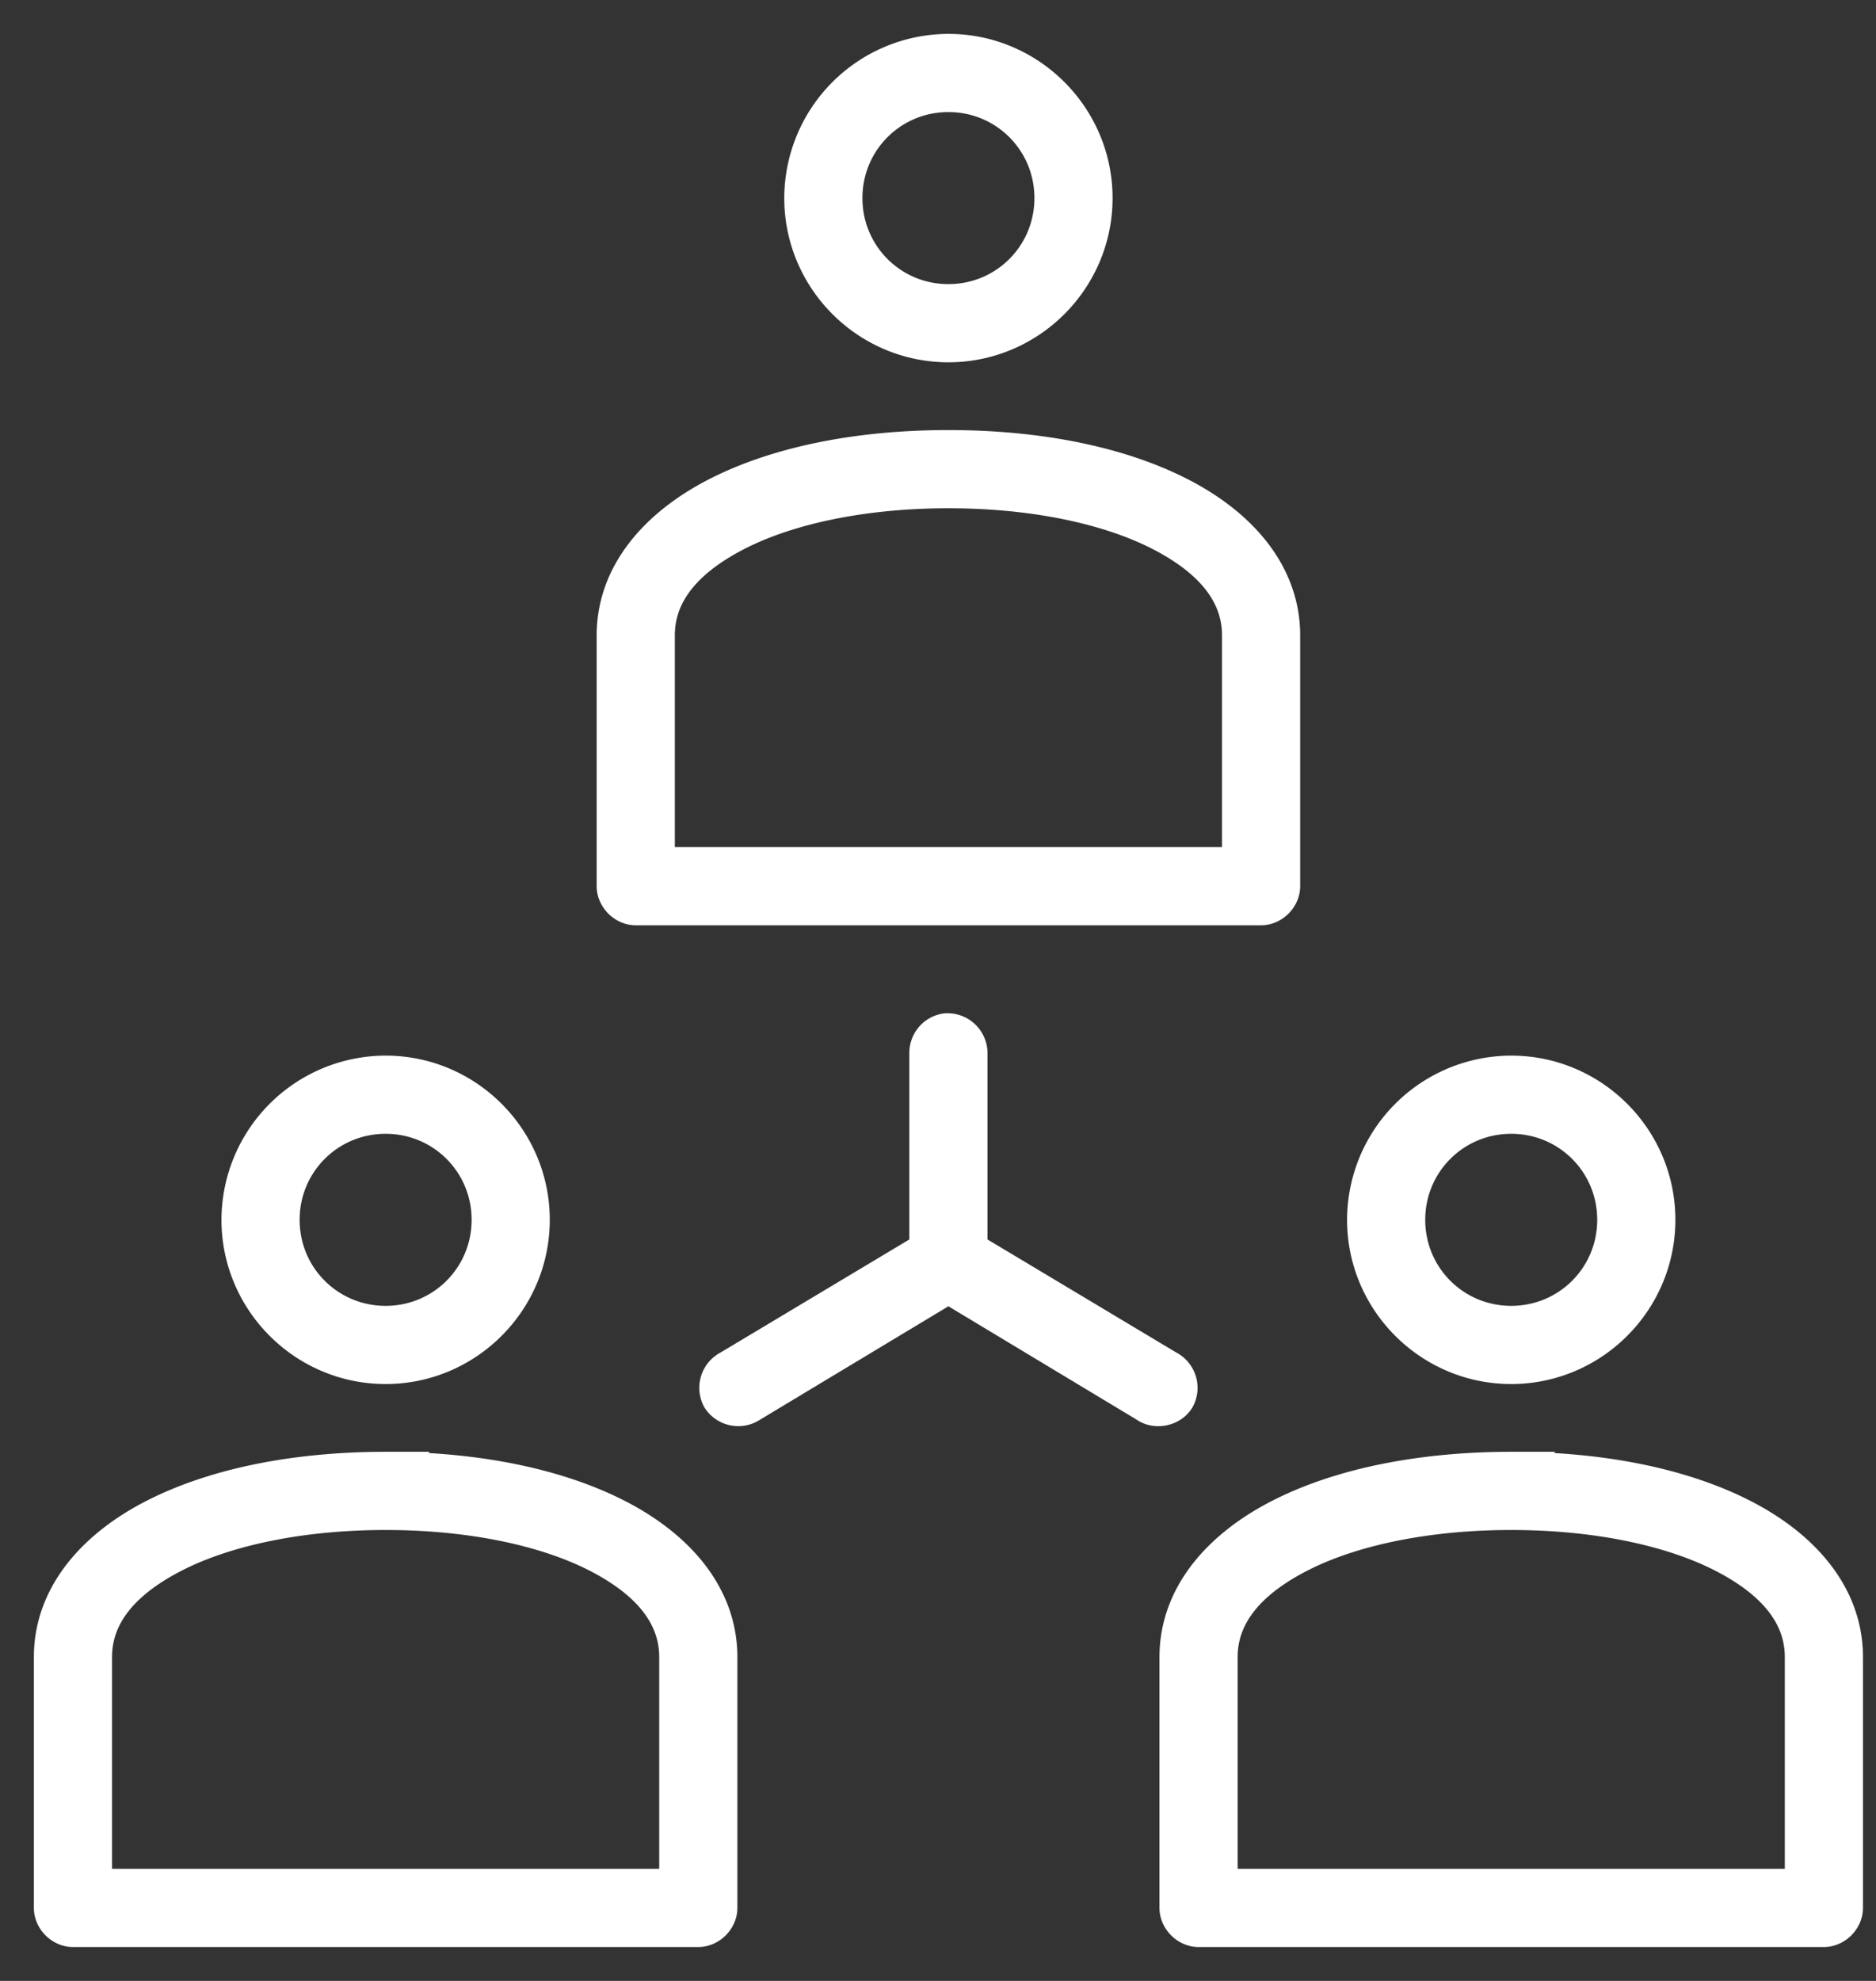
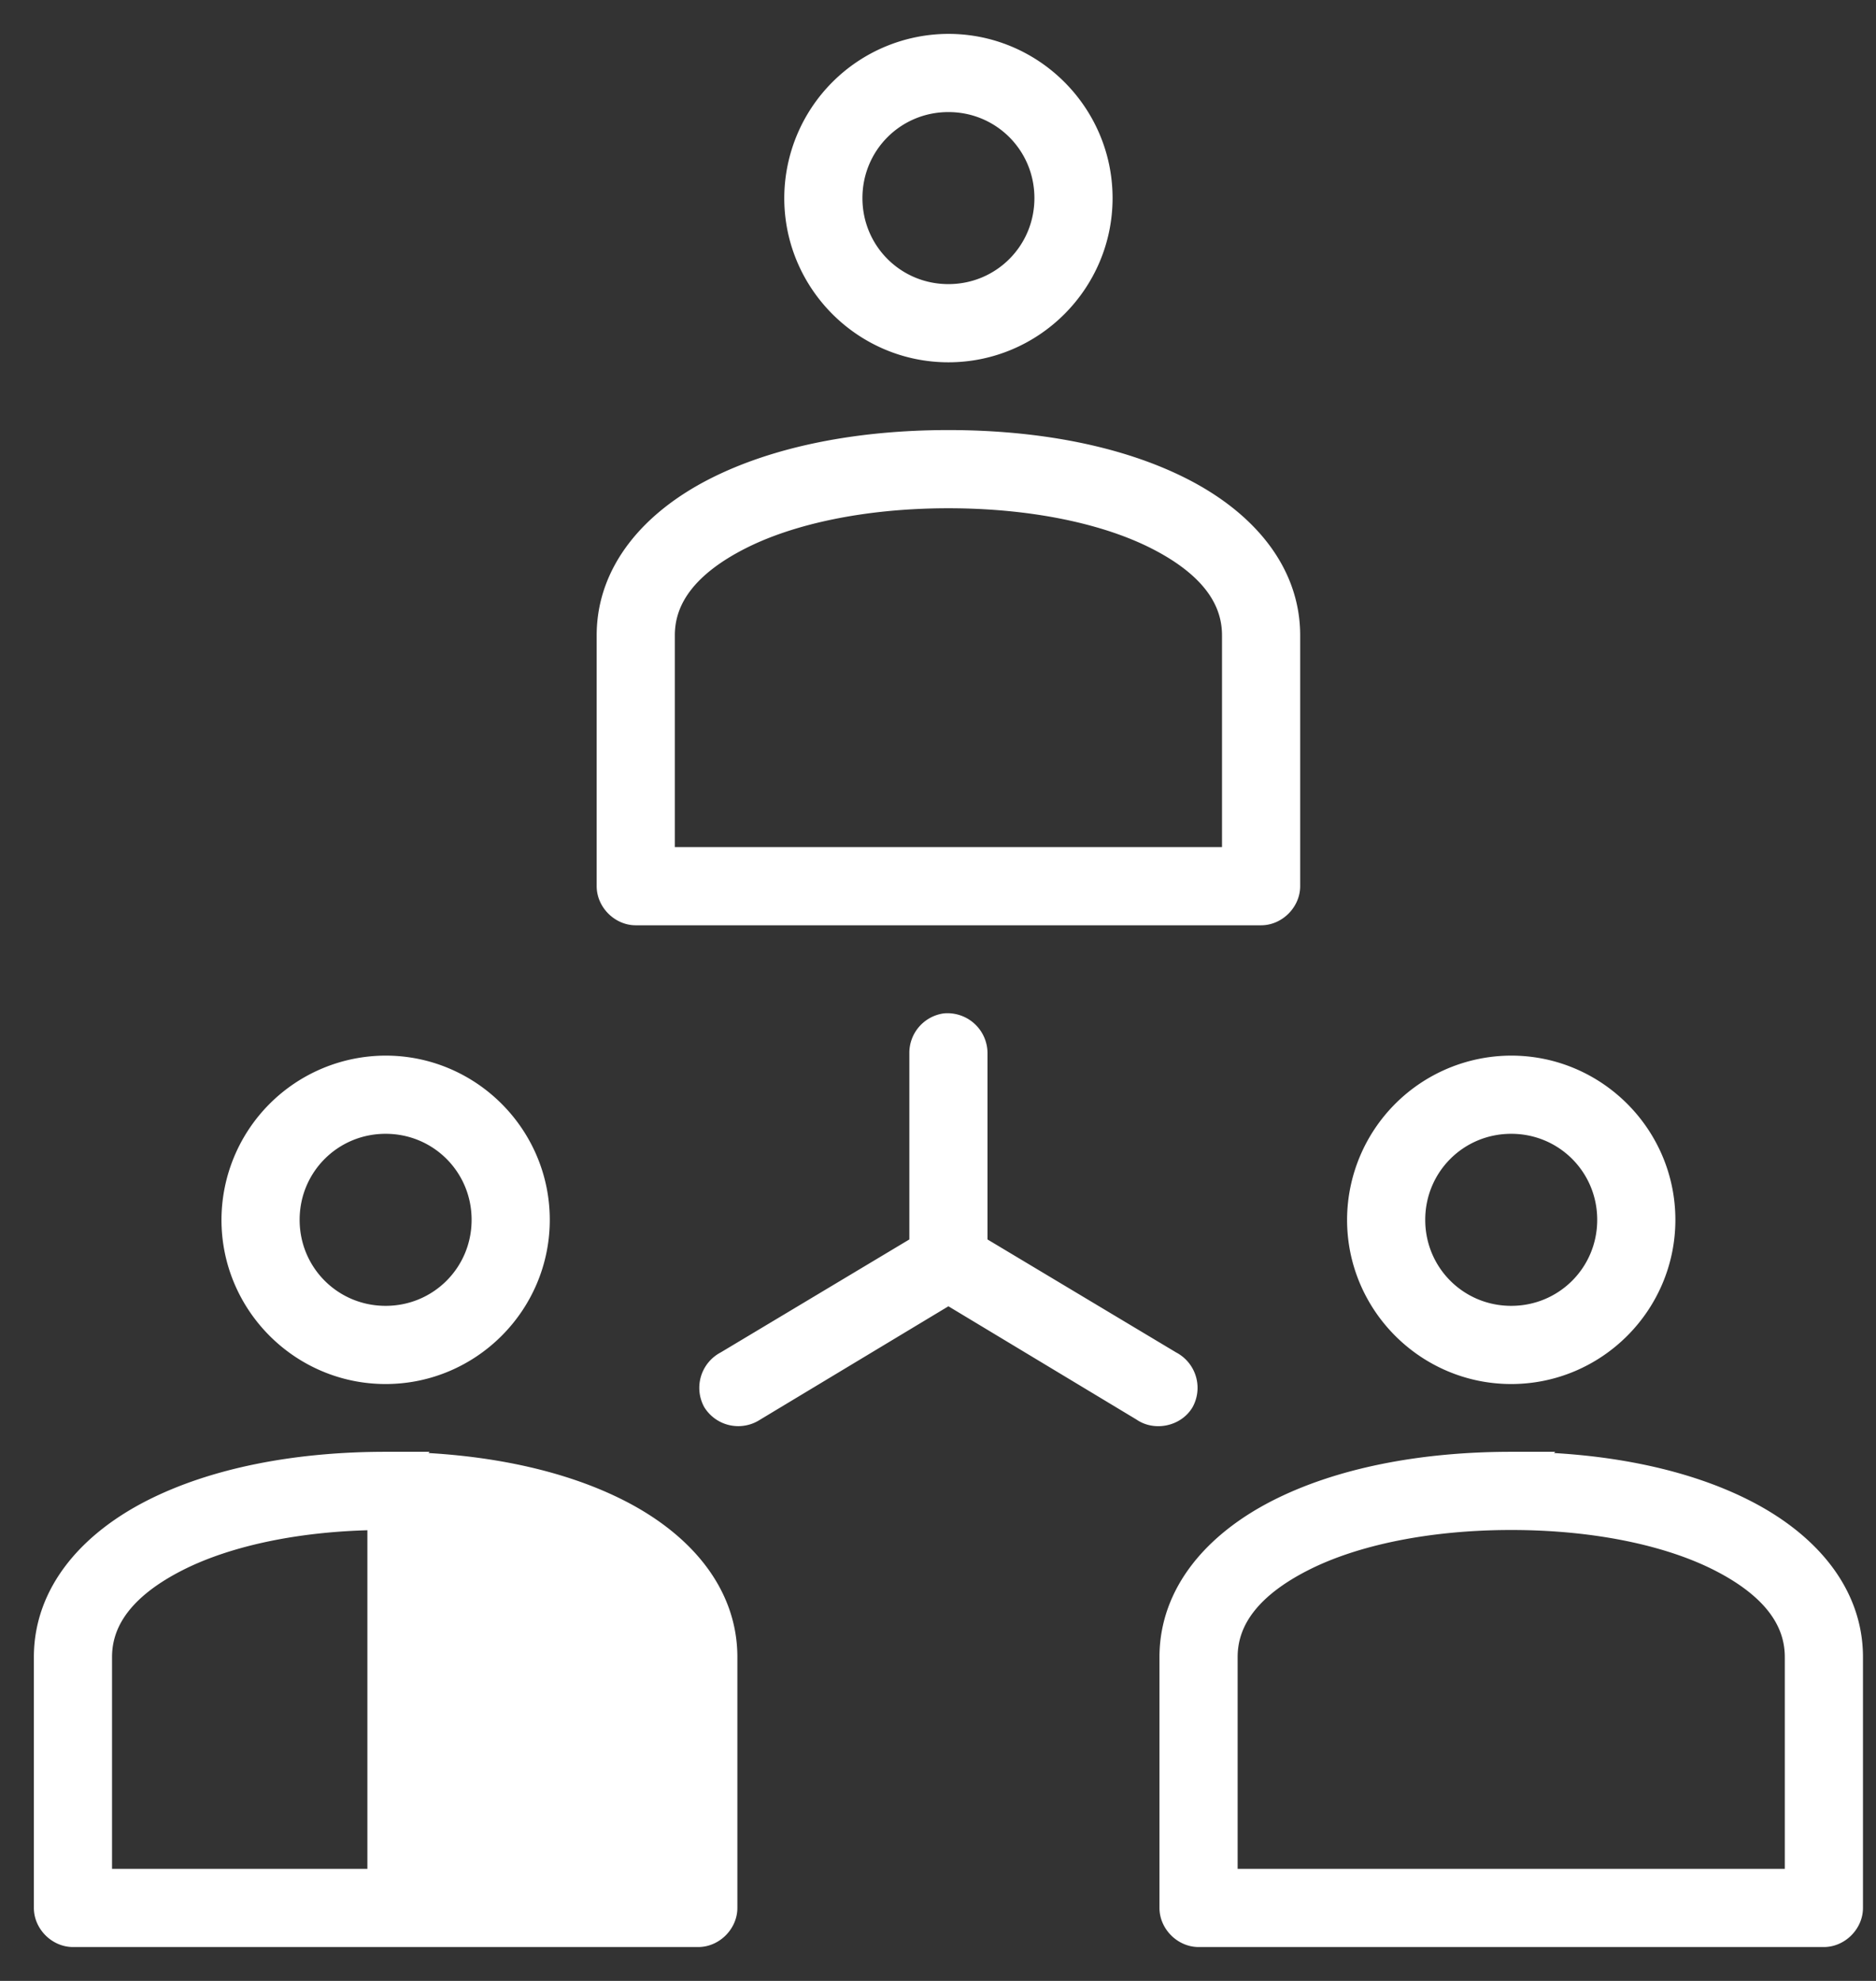
<svg xmlns="http://www.w3.org/2000/svg" width="36" height="38" fill="none">
  <rect width="100%" height="100%" fill="#333333" stroke="none" />
-   <path d="M18.2 1a2.806 2.806 0 00-2.8 2.8c0 1.542 1.258 2.8 2.8 2.8 1.542 0 2.8-1.258 2.8-2.8C21 2.258 19.742 1 18.2 1zm0 .8c1.11 0 2 .89 2 2 0 1.11-.89 2-2 2-1.11 0-2-.89-2-2 0-1.11.89-2 2-2zm0 6.8c-1.711 0-3.26.306-4.425.9-1.164.594-1.975 1.521-1.975 2.688V17c0 .21.19.4.4.4h12c.21 0 .4-.19.4-.4v-4.813c0-1.166-.81-2.093-1.975-2.687-1.164-.594-2.714-.9-4.425-.9zm0 .8c1.613 0 3.058.3 4.063.813 1.004.512 1.537 1.17 1.537 1.975V16.6H12.6v-4.413c0-.804.533-1.462 1.537-1.974C15.142 9.7 16.587 9.4 18.2 9.4zm-.05 10.388a.415.415 0 00-.35.412v3.775L14 26.25a.417.417 0 00-.183.567.417.417 0 00.583.12l3.8-2.287 3.8 2.288c.18.132.47.072.583-.121a.417.417 0 00-.183-.567l-3.8-2.275V20.2a.418.418 0 00-.45-.412zM7.4 20.6a2.806 2.806 0 00-2.8 2.8c0 1.542 1.258 2.8 2.8 2.8 1.542 0 2.8-1.258 2.8-2.8 0-1.542-1.258-2.8-2.8-2.8zm21.6 0a2.806 2.806 0 00-2.8 2.8c0 1.542 1.258 2.8 2.8 2.8 1.542 0 2.8-1.258 2.8-2.8 0-1.542-1.258-2.8-2.8-2.8zm-21.6.8c1.11 0 2 .89 2 2 0 1.11-.89 2-2 2-1.11 0-2-.89-2-2 0-1.11.89-2 2-2zm21.6 0c1.11 0 2 .89 2 2 0 1.11-.89 2-2 2-1.11 0-2-.89-2-2 0-1.11.89-2 2-2zM7.4 28.2c-1.711 0-3.26.306-4.425.9C1.811 29.694 1 30.621 1 31.788V36.6c0 .21.19.4.4.4h12c.21 0 .4-.19.4-.4v-4.813c0-1.166-.81-2.093-1.975-2.687-1.164-.594-2.714-.9-4.425-.9zm21.6 0c-1.711 0-3.26.306-4.425.9-1.164.594-1.975 1.521-1.975 2.688V36.6c0 .21.19.4.4.4h12c.21 0 .4-.19.4-.4v-4.813c0-1.166-.81-2.093-1.975-2.687-1.164-.594-2.714-.9-4.425-.9zM7.4 29c1.613 0 3.058.3 4.063.813 1.004.512 1.537 1.17 1.537 1.975V36.2H1.8v-4.413c0-.803.533-1.462 1.537-1.974C4.342 29.3 5.787 29 7.4 29zM29 29c1.613 0 3.058.3 4.063.813 1.004.512 1.537 1.17 1.537 1.975V36.2H23.4v-4.413c0-.803.533-1.462 1.538-1.974C25.942 29.3 27.387 29 29 29z" fill="#fff" stroke="#fff" stroke-width=".7" />
+   <path d="M18.2 1a2.806 2.806 0 00-2.8 2.8c0 1.542 1.258 2.8 2.8 2.8 1.542 0 2.8-1.258 2.8-2.8C21 2.258 19.742 1 18.2 1zm0 .8c1.11 0 2 .89 2 2 0 1.11-.89 2-2 2-1.11 0-2-.89-2-2 0-1.11.89-2 2-2zm0 6.8c-1.711 0-3.26.306-4.425.9-1.164.594-1.975 1.521-1.975 2.688V17c0 .21.19.4.4.4h12c.21 0 .4-.19.4-.4v-4.813c0-1.166-.81-2.093-1.975-2.687-1.164-.594-2.714-.9-4.425-.9zm0 .8c1.613 0 3.058.3 4.063.813 1.004.512 1.537 1.17 1.537 1.975V16.6H12.6v-4.413c0-.804.533-1.462 1.537-1.974C15.142 9.7 16.587 9.4 18.2 9.4zm-.05 10.388a.415.415 0 00-.35.412v3.775L14 26.25a.417.417 0 00-.183.567.417.417 0 00.583.12l3.8-2.287 3.8 2.288c.18.132.47.072.583-.121a.417.417 0 00-.183-.567l-3.8-2.275V20.2a.418.418 0 00-.45-.412zM7.4 20.6a2.806 2.806 0 00-2.8 2.8c0 1.542 1.258 2.8 2.8 2.8 1.542 0 2.8-1.258 2.8-2.8 0-1.542-1.258-2.8-2.8-2.8zm21.6 0a2.806 2.806 0 00-2.8 2.8c0 1.542 1.258 2.8 2.8 2.8 1.542 0 2.8-1.258 2.8-2.8 0-1.542-1.258-2.8-2.8-2.8zm-21.6.8c1.11 0 2 .89 2 2 0 1.11-.89 2-2 2-1.11 0-2-.89-2-2 0-1.11.89-2 2-2zm21.6 0c1.11 0 2 .89 2 2 0 1.11-.89 2-2 2-1.11 0-2-.89-2-2 0-1.11.89-2 2-2zM7.4 28.2c-1.711 0-3.26.306-4.425.9C1.811 29.694 1 30.621 1 31.788V36.6c0 .21.19.4.4.4h12c.21 0 .4-.19.4-.4v-4.813c0-1.166-.81-2.093-1.975-2.687-1.164-.594-2.714-.9-4.425-.9zm21.6 0c-1.711 0-3.26.306-4.425.9-1.164.594-1.975 1.521-1.975 2.688V36.6c0 .21.19.4.4.4h12c.21 0 .4-.19.4-.4v-4.813c0-1.166-.81-2.093-1.975-2.687-1.164-.594-2.714-.9-4.425-.9zM7.4 29V36.2H1.8v-4.413c0-.803.533-1.462 1.537-1.974C4.342 29.3 5.787 29 7.4 29zM29 29c1.613 0 3.058.3 4.063.813 1.004.512 1.537 1.17 1.537 1.975V36.2H23.4v-4.413c0-.803.533-1.462 1.538-1.974C25.942 29.3 27.387 29 29 29z" fill="#fff" stroke="#fff" stroke-width=".7" />
</svg>